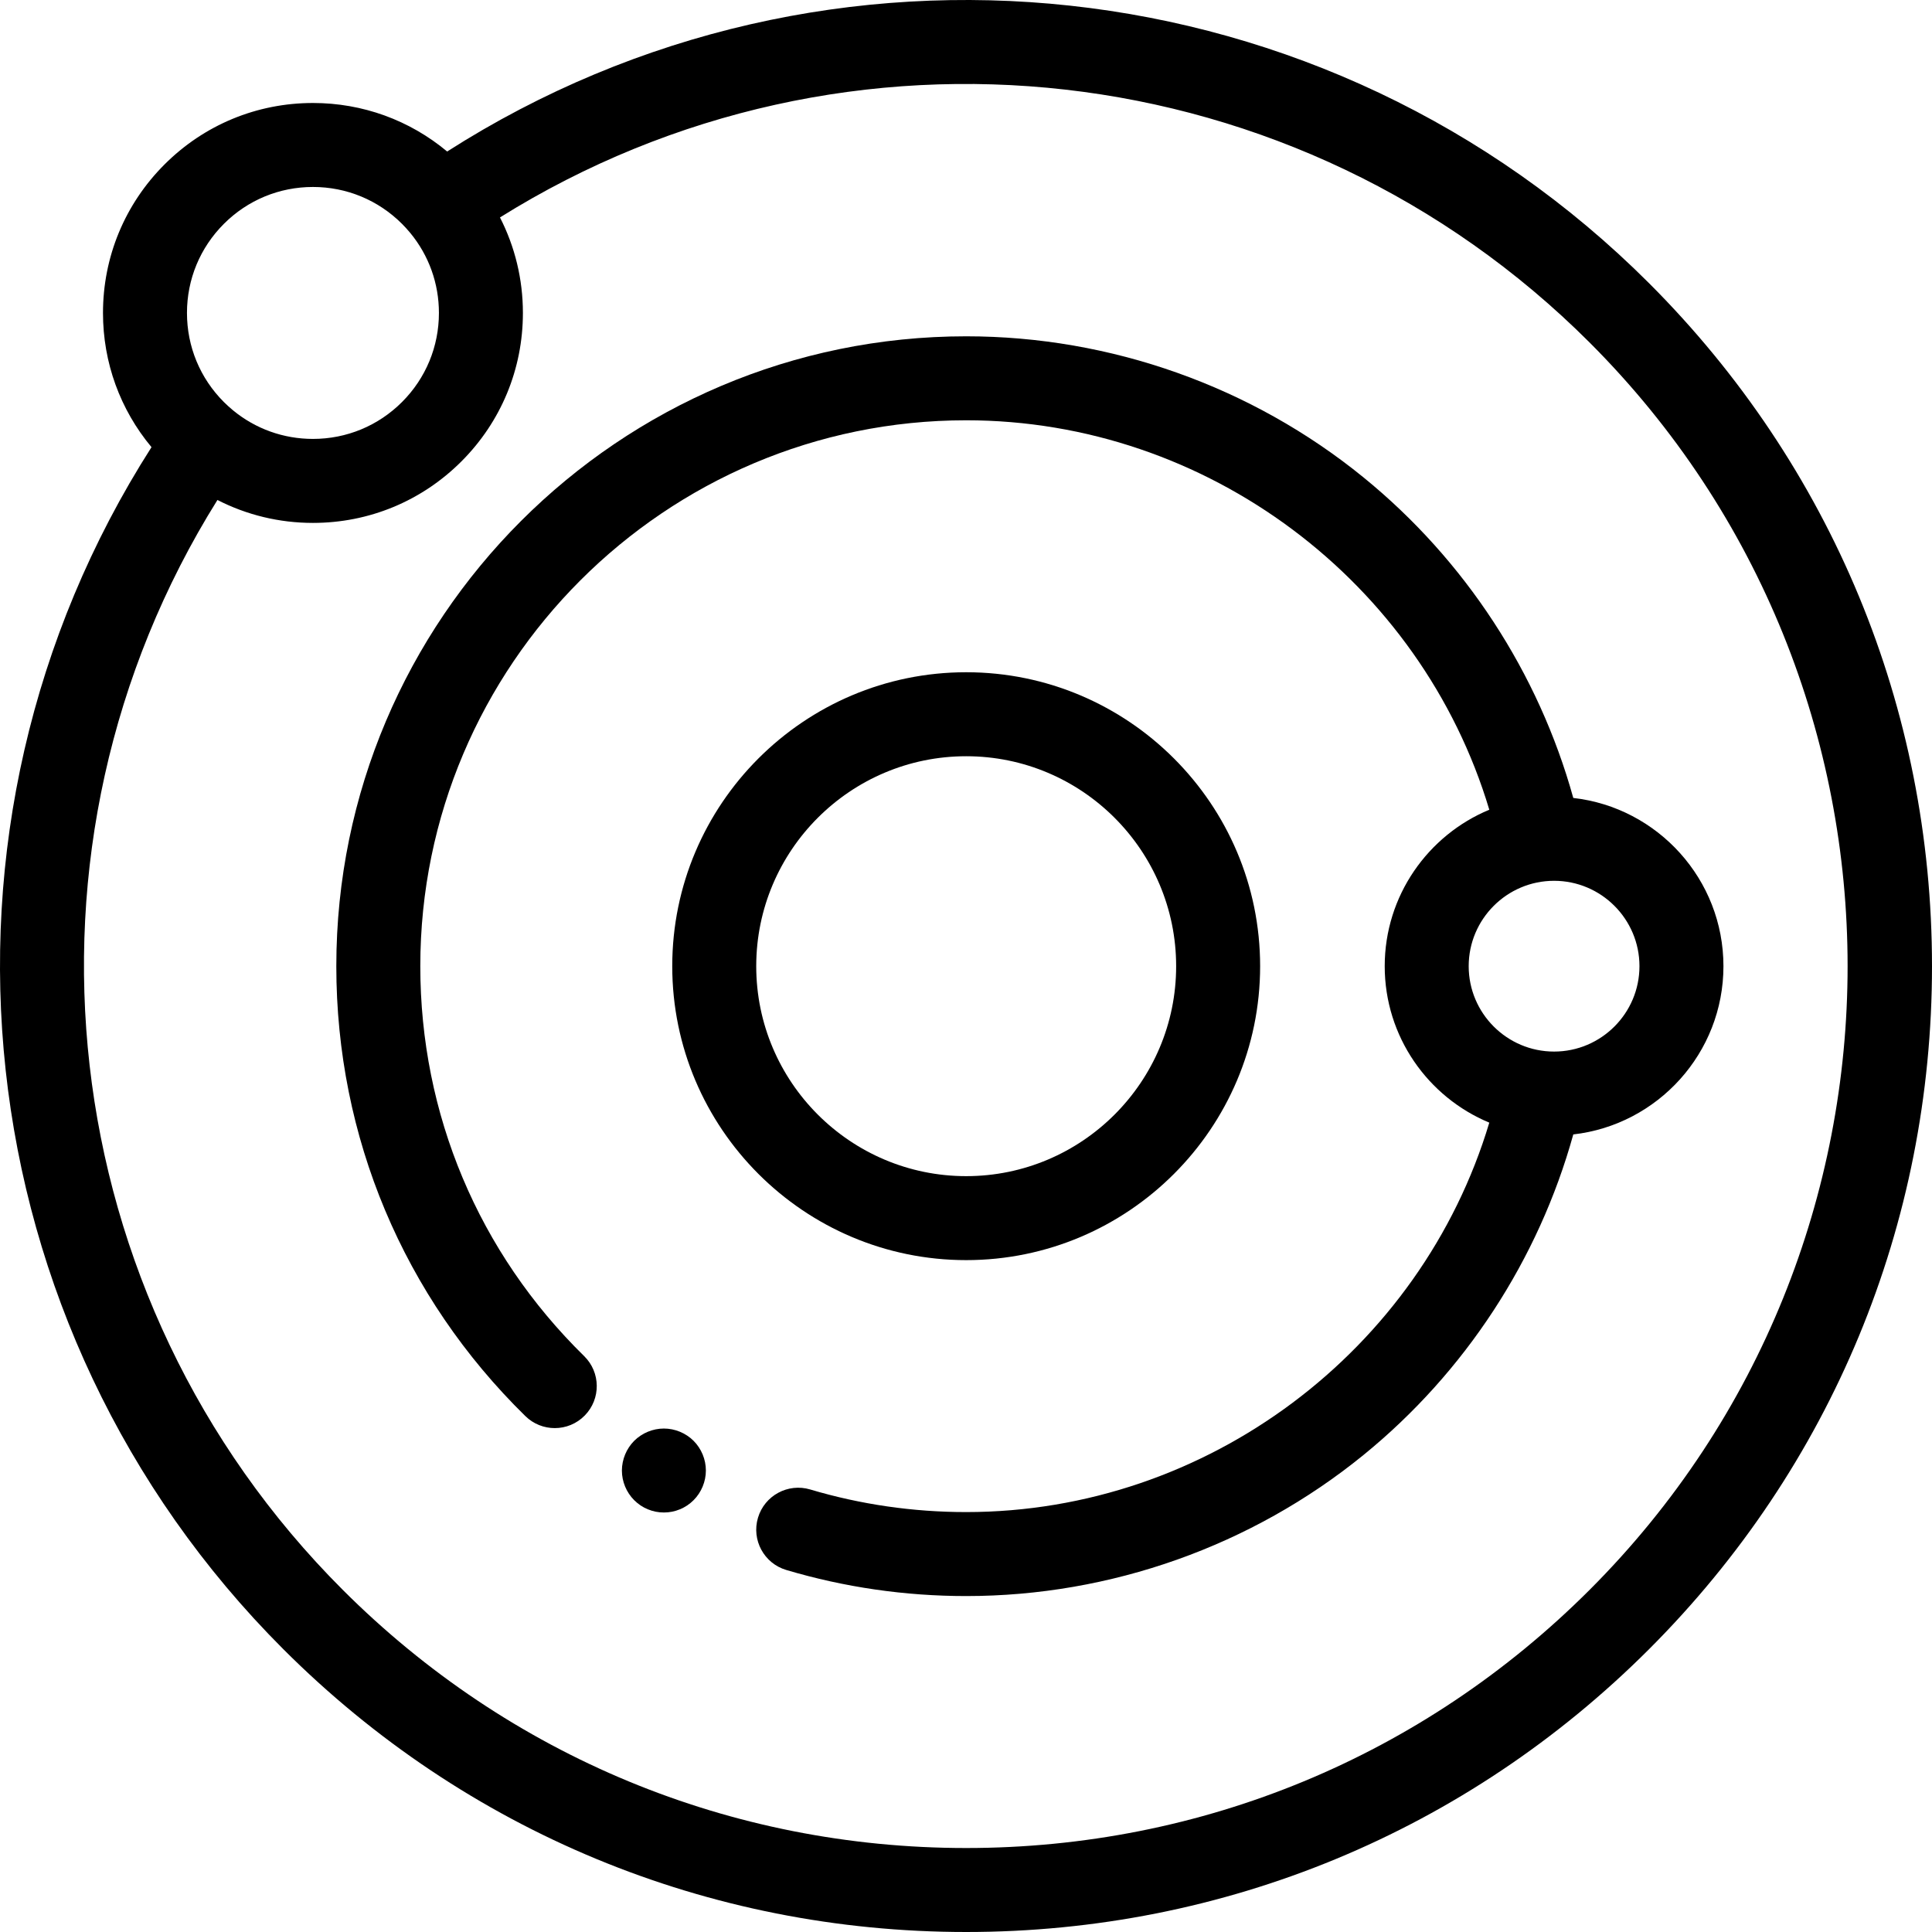
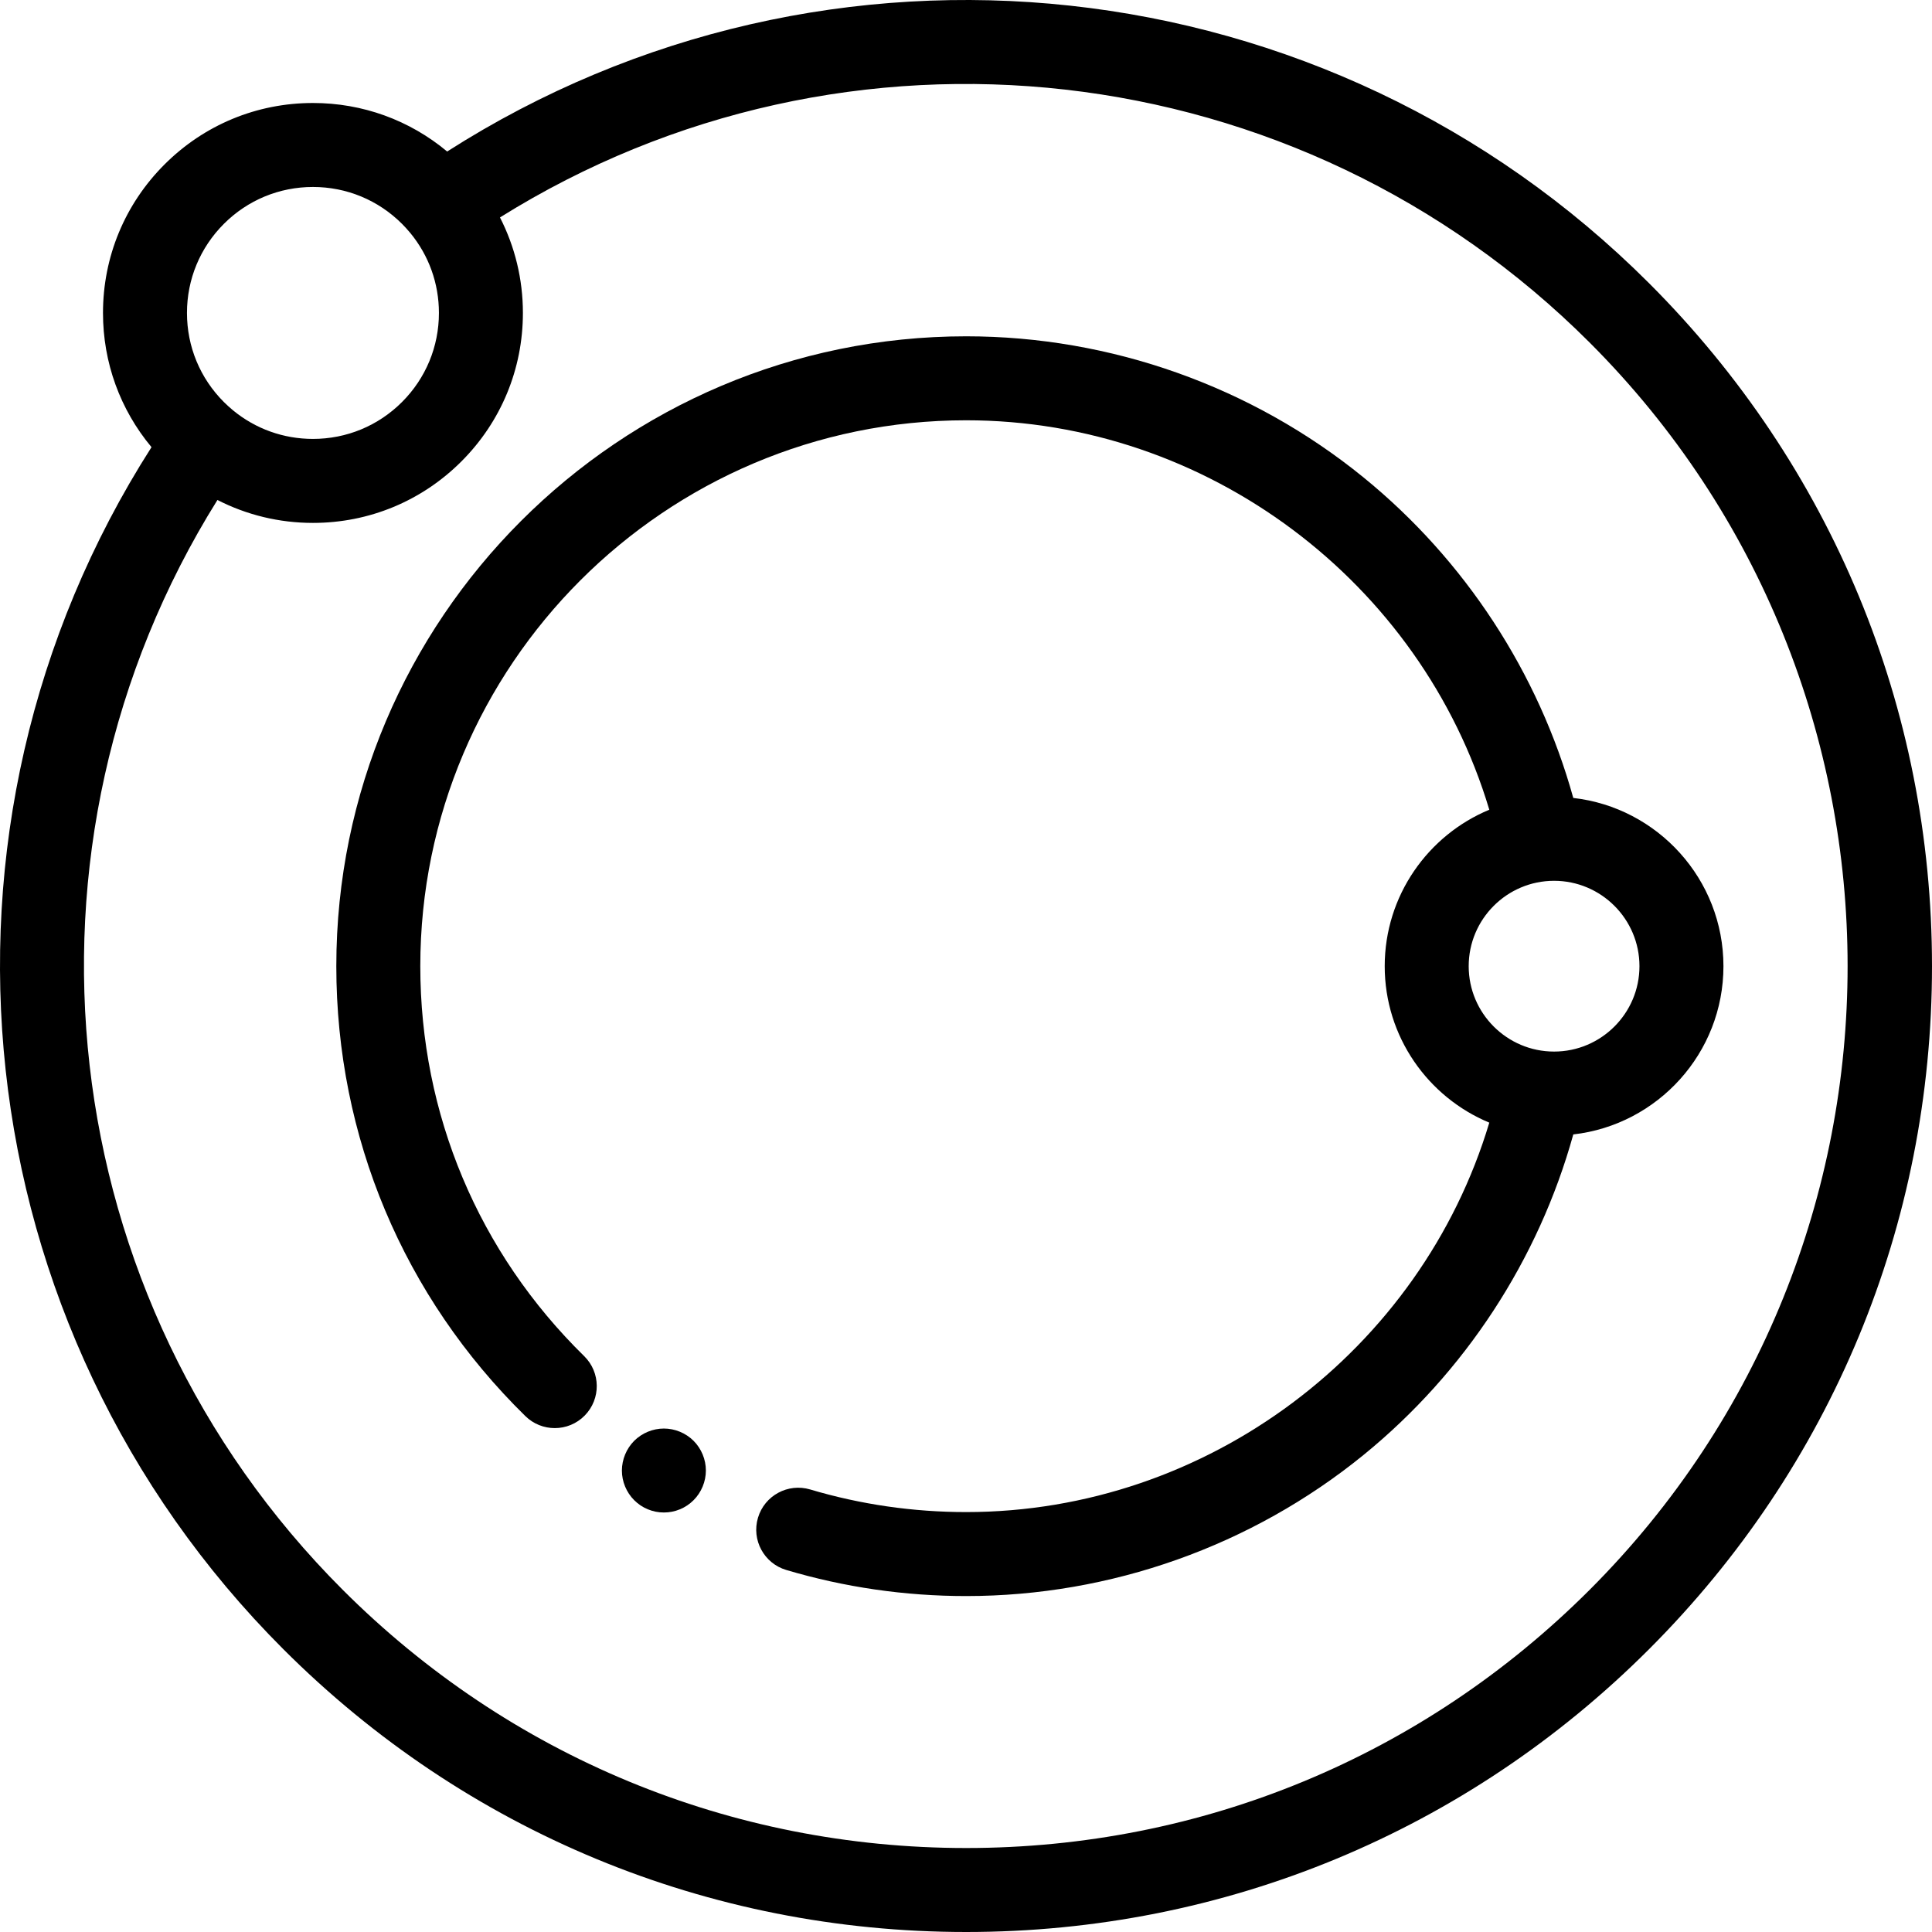
<svg xmlns="http://www.w3.org/2000/svg" fill="#000000" height="800px" width="800px" version="1.1" id="Layer_1" viewBox="0 0 512 512" xml:space="preserve">
  <g>
    <g>
-       <path d="M256.05,178.151c-42.953,0-77.898,34.945-77.898,77.898c0,42.953,34.945,77.898,77.898,77.898    s77.898-34.945,77.898-77.898C333.948,213.096,299.003,178.151,256.05,178.151z M256.05,311.691    c-30.681,0-55.641-24.961-55.641-55.641c0-30.681,24.961-55.641,55.641-55.641c30.681,0,55.641,24.961,55.641,55.641    S286.73,311.691,256.05,311.691z" />
-     </g>
+       </g>
  </g>
  <g>
    <g>
      <path d="M183.805,381.832c-0.512-0.512-1.079-0.979-1.692-1.38c-0.601-0.401-1.246-0.746-1.925-1.024    c-0.668-0.278-1.369-0.49-2.081-0.634c-1.436-0.289-2.904-0.289-4.34,0c-0.712,0.145-1.413,0.356-2.081,0.634    c-0.679,0.278-1.324,0.623-1.925,1.024c-0.612,0.401-1.18,0.868-1.692,1.38c-0.512,0.512-0.979,1.079-1.38,1.691    c-0.401,0.601-0.746,1.246-1.024,1.925c-0.278,0.668-0.49,1.369-0.634,2.081c-0.145,0.712-0.223,1.447-0.223,2.17    c0,2.938,1.191,5.798,3.261,7.868c0.512,0.512,1.079,0.979,1.692,1.391c0.601,0.401,1.246,0.746,1.925,1.024    c0.668,0.278,1.369,0.49,2.081,0.634c0.712,0.145,1.447,0.211,2.17,0.211s1.458-0.067,2.17-0.211    c0.712-0.145,1.413-0.356,2.081-0.634c0.679-0.278,1.324-0.623,1.925-1.024c0.612-0.412,1.18-0.879,1.692-1.391    c2.07-2.07,3.261-4.941,3.261-7.868S185.875,383.902,183.805,381.832z" />
    </g>
  </g>
  <g>
    <g>
      <path d="M437.034,75.066c-85.254-85.254-217.795-99.29-318.53-34.914c-9.974-8.322-22.421-12.859-35.569-12.859    c-14.862,0-28.836,5.788-39.344,16.297C33.081,54.1,27.293,68.073,27.293,82.934c0,13.148,4.538,25.596,12.859,35.57    c-64.377,100.735-50.34,233.277,34.914,318.529C123.408,485.377,187.683,512,256.05,512c68.368,0,132.641-26.623,180.985-74.966    C485.376,388.692,512,324.417,512,256.049S485.376,123.408,437.034,75.066z M59.328,59.327c6.305-6.305,14.689-9.778,23.606-9.778    s17.301,3.473,23.606,9.778c0.72,0.72,1.398,1.47,2.043,2.242c0.05,0.06,0.101,0.118,0.152,0.176    c4.91,5.958,7.583,13.367,7.583,21.188c0,8.917-3.473,17.301-9.778,23.606c-6.305,6.305-14.689,9.778-23.606,9.778    c-7.814,0-15.218-2.667-21.174-7.569c-0.067-0.059-0.134-0.118-0.203-0.175c-0.768-0.642-1.515-1.316-2.23-2.033    c-6.305-6.305-9.778-14.689-9.778-23.606S53.022,65.633,59.328,59.327z M421.296,421.297    c-44.138,44.139-102.824,68.448-165.246,68.448s-121.108-24.309-165.246-68.448C13.531,344.023,0.319,224.208,57.622,132.499    c7.742,3.965,16.363,6.077,25.312,6.077c14.862,0,28.836-5.788,39.344-16.297c10.51-10.51,16.297-24.482,16.297-39.344    c0-8.949-2.113-17.57-6.077-25.312c91.71-57.303,211.526-44.091,288.798,33.181C512.413,181.921,512.413,330.179,421.296,421.297z    " />
    </g>
  </g>
  <g>
    <g>
      <path d="M416.937,211.463c-9.194-33.149-28.699-63.057-55.586-84.94c-29.631-24.116-67.027-37.398-105.3-37.398    c-92.042,0-166.924,74.882-166.924,166.924c0,45.229,17.794,87.573,50.103,119.234c2.166,2.122,4.978,3.179,7.789,3.179    c2.886,0,5.77-1.115,7.949-3.34c4.301-4.39,4.23-11.435-0.16-15.738c-28.003-27.439-43.424-64.138-43.424-103.336    c0-79.77,64.898-144.668,144.668-144.668c63.867,0,120.54,42.812,138.627,103.204c-16.254,6.755-27.715,22.794-27.715,41.464    c0,18.67,11.462,34.709,27.716,41.464c-18.088,60.391-74.761,103.204-138.628,103.204c-14.077,0-27.985-2.015-41.34-5.99    c-5.889-1.753-12.088,1.6-13.84,7.492c-1.753,5.891,1.6,12.088,7.492,13.84c15.417,4.588,31.462,6.915,47.689,6.915    c38.273,0,75.67-13.282,105.301-37.398c26.886-21.883,46.392-51.79,55.586-84.939c22.359-2.537,39.792-21.56,39.792-44.587    C456.729,233.023,439.296,213.999,416.937,211.463z M411.846,278.677c-12.477,0-22.627-10.15-22.627-22.627    c0-12.477,10.15-22.627,22.627-22.627c12.477,0,22.627,10.15,22.627,22.627C434.473,268.526,424.323,278.677,411.846,278.677z" />
    </g>
  </g>
</svg>